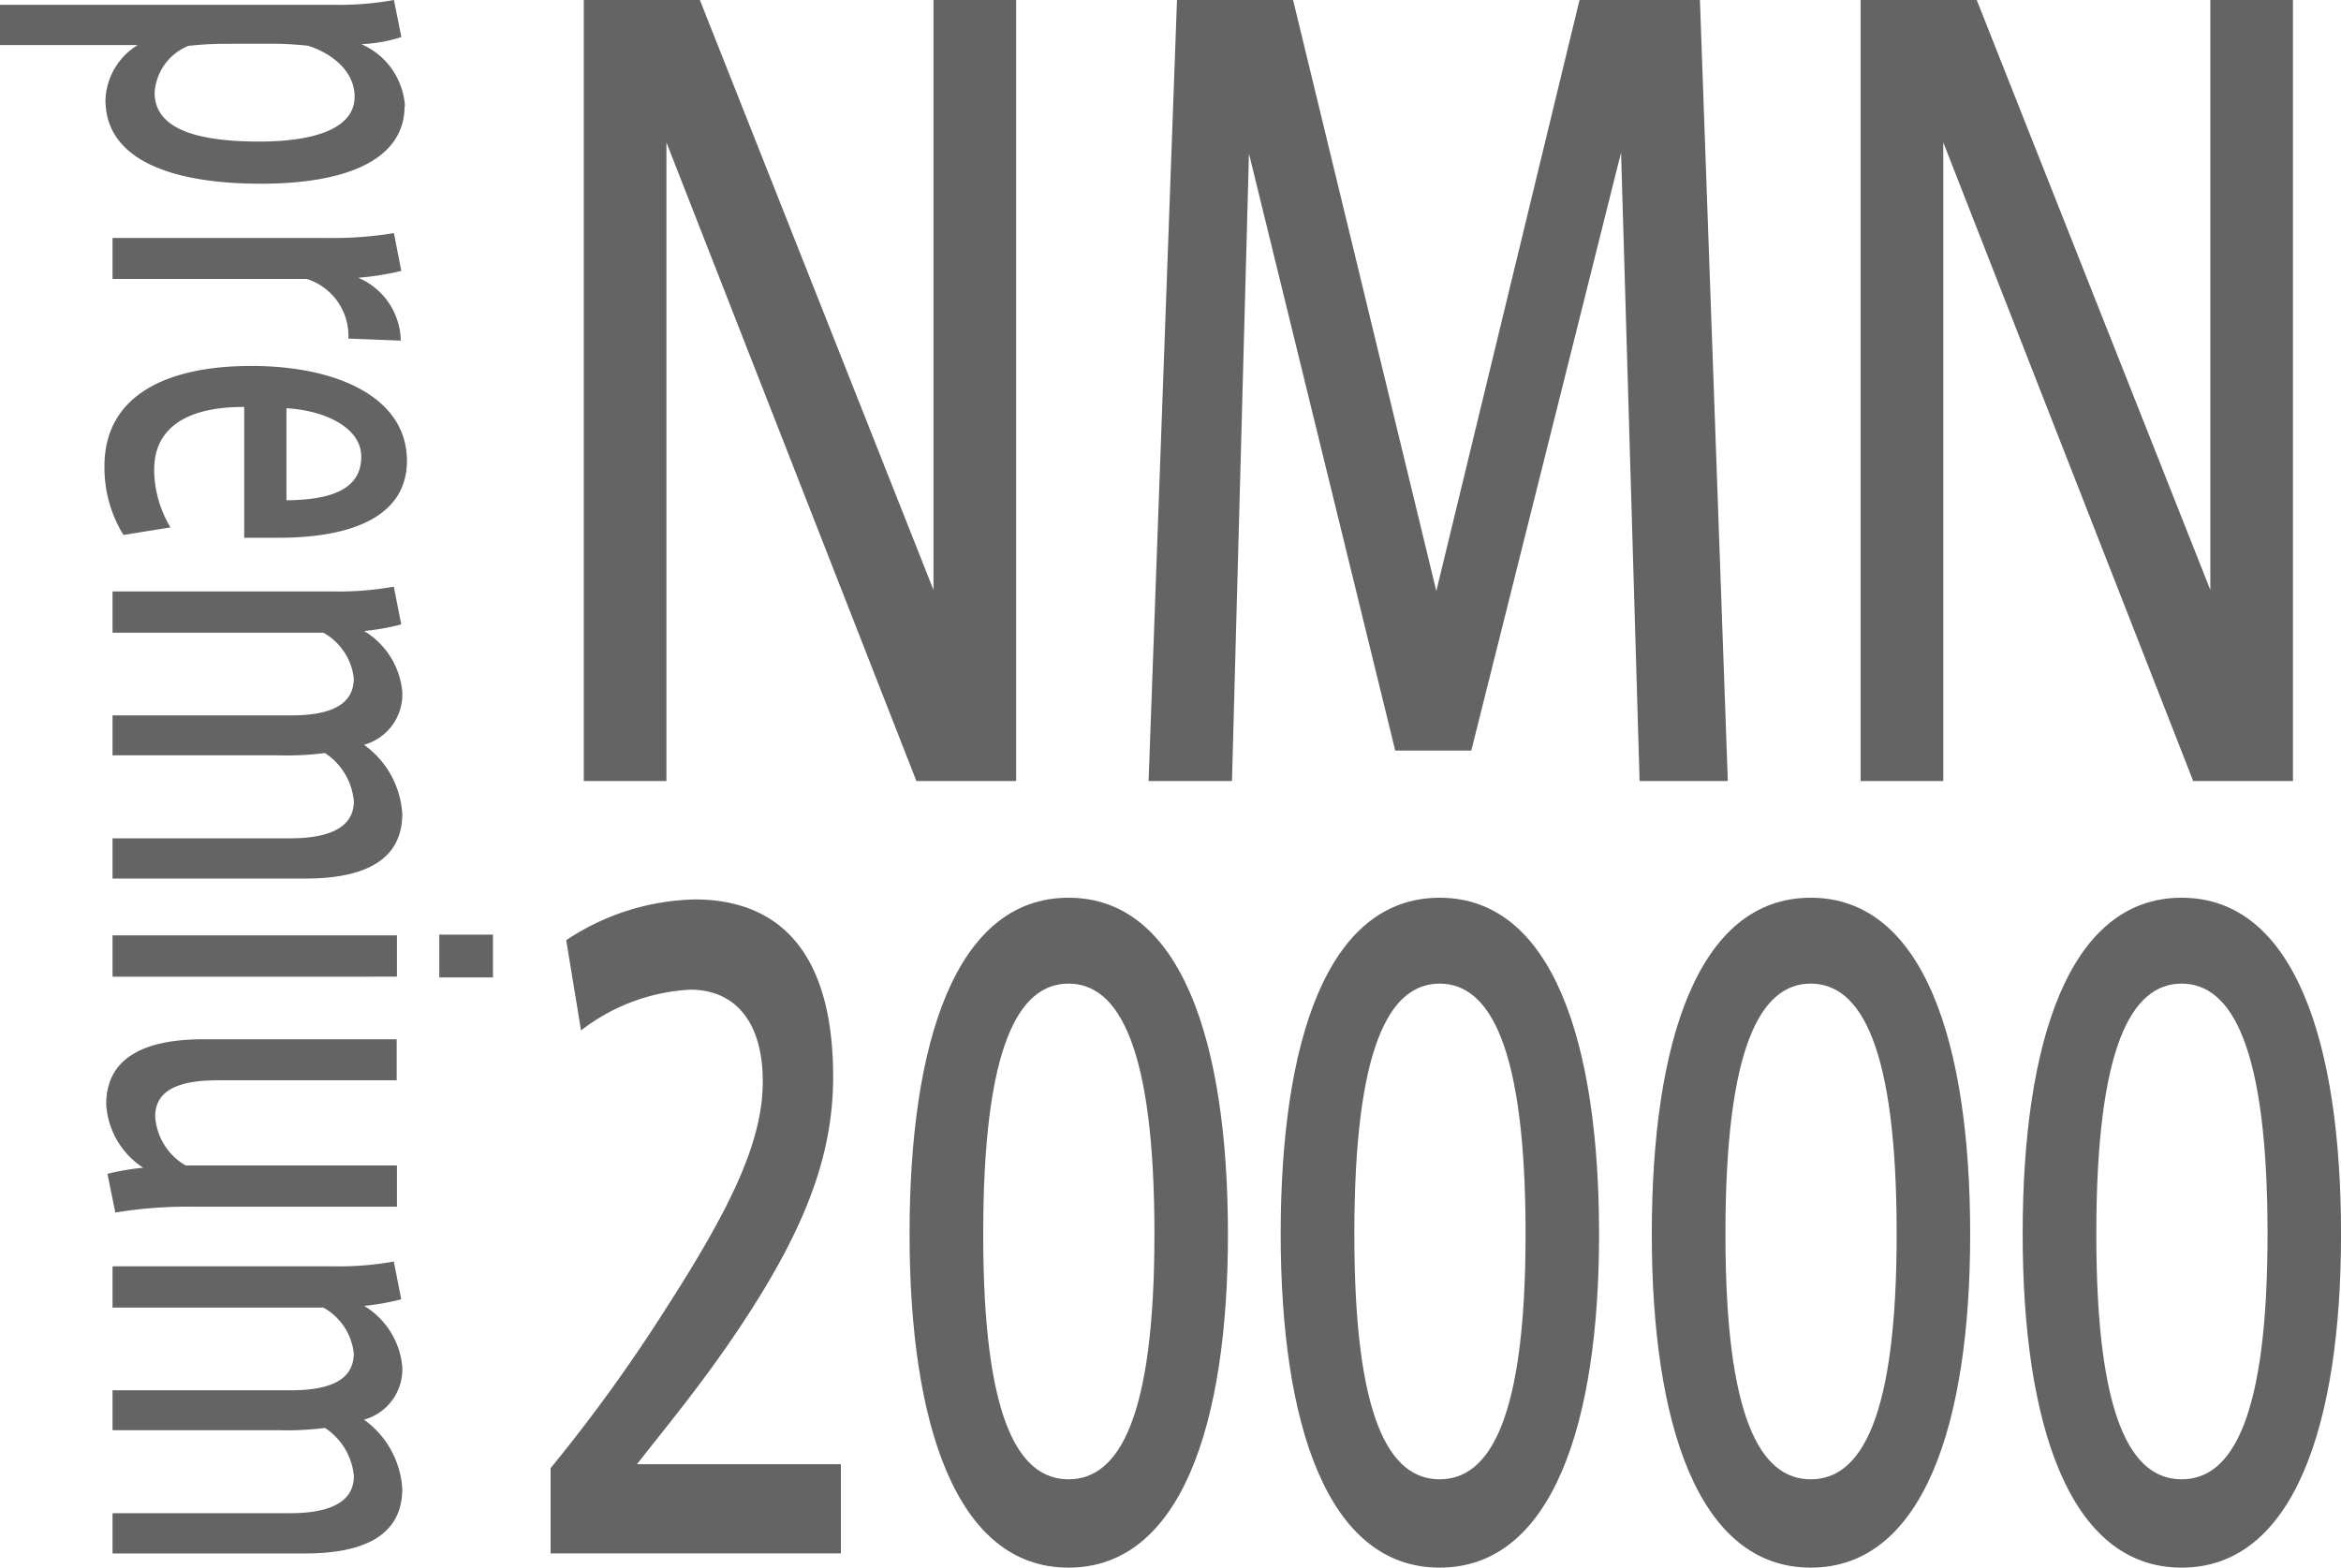
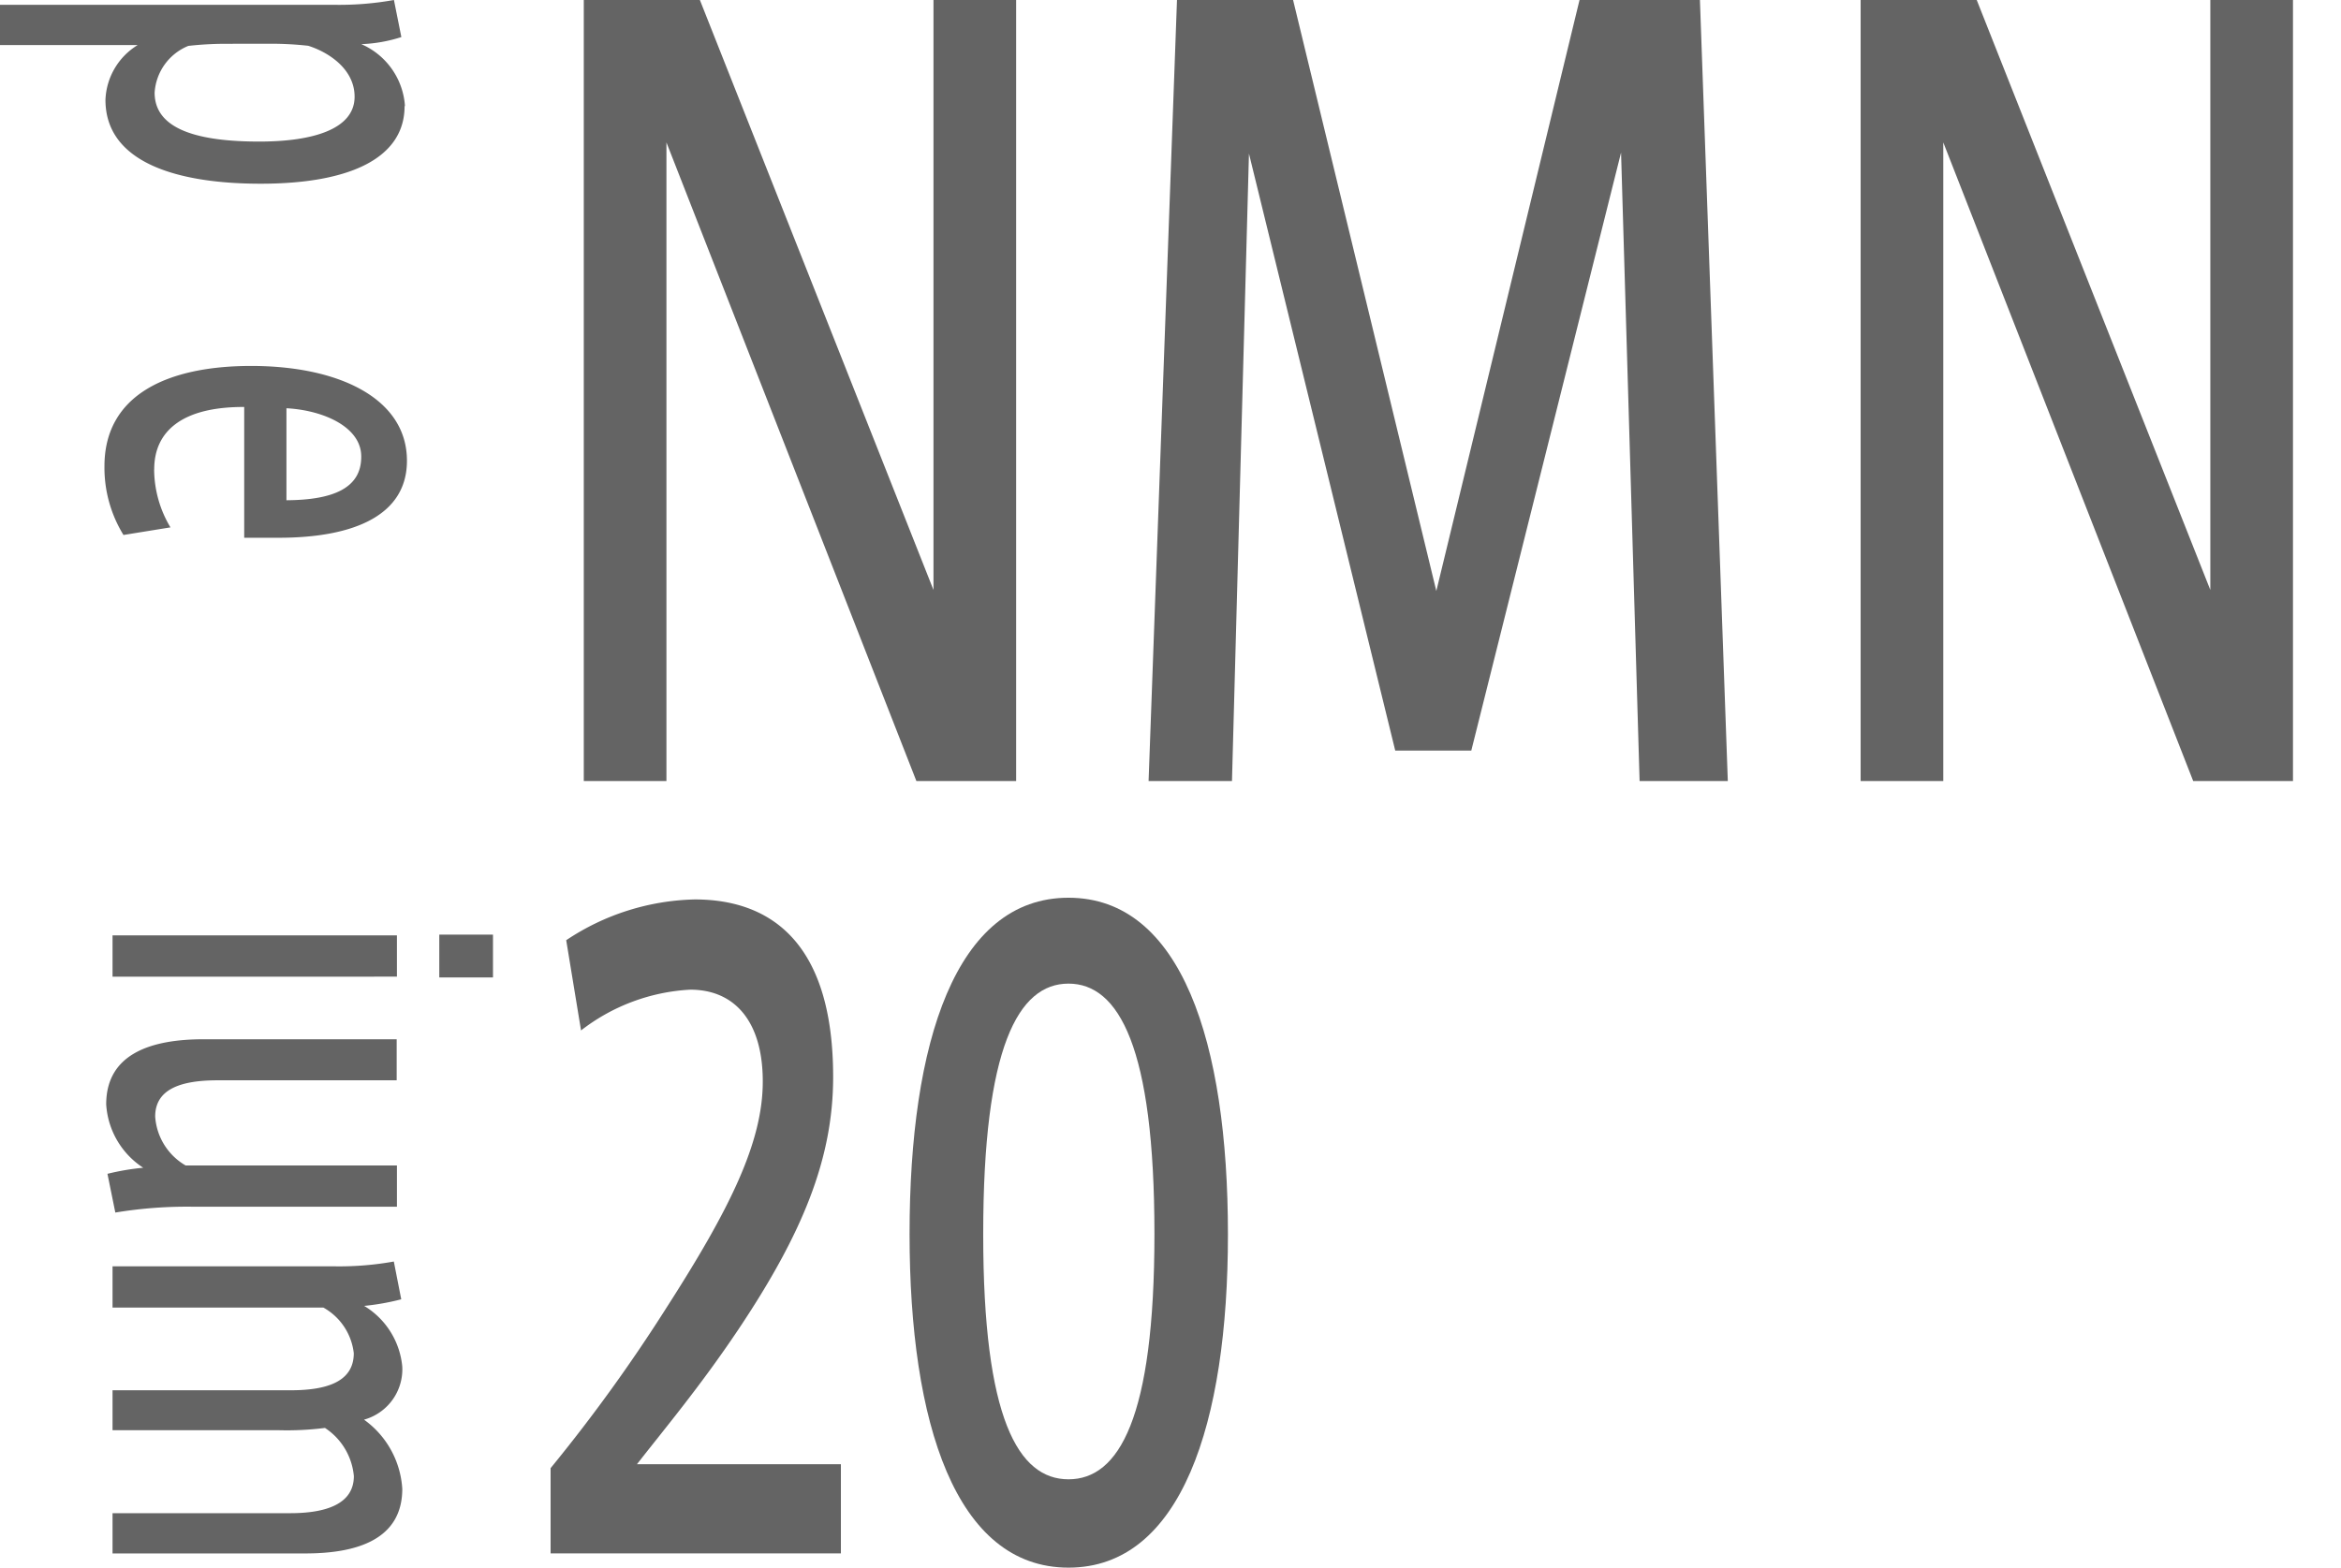
<svg xmlns="http://www.w3.org/2000/svg" id="PremiumNMN20000_logo" width="63.134" height="42.29" viewBox="0 0 63.134 42.29">
  <g id="グループ_990" data-name="グループ 990">
    <path id="パス_445" data-name="パス 445" d="M10.911,2.864c0,1.388-1.449,2.092-3.883,2.092-2.256,0-4.184-.574-4.184-2.263a1.812,1.812,0,0,1,.868-1.477H0V.13H9.038A8.325,8.325,0,0,0,10.624,0l.2,1a4,4,0,0,1-1.08.191,1.96,1.96,0,0,1,1.176,1.654v.014ZM6.269,1.183a9.092,9.092,0,0,0-1.19.055A1.461,1.461,0,0,0,4.17,2.5c0,1,1.19,1.319,2.823,1.319,1.449,0,2.57-.335,2.57-1.21,0-.759-.725-1.21-1.251-1.374a8.916,8.916,0,0,0-1.039-.055h-1Z" fill="#646464" />
-     <path id="パス_446" data-name="パス 446" d="M12.213,12.1,10.8,12.044a1.608,1.608,0,0,0-1.121-1.607H4.44V9.33h5.715a10.324,10.324,0,0,0,1.873-.13l.2,1.019a7.51,7.51,0,0,1-1.162.185A1.878,1.878,0,0,1,12.213,12.1Z" transform="translate(-1.405 -2.911)" fill="#646464" />
    <path id="パス_447" data-name="パス 447" d="M5.46,17.236A3.066,3.066,0,0,0,5.9,18.795L4.633,19a3.465,3.465,0,0,1-.513-1.853c0-1.928,1.7-2.707,3.958-2.707,2.365,0,4.2.875,4.2,2.557,0,1.484-1.449,2.078-3.459,2.078h-.93V15.547c-1.648-.007-2.427.636-2.427,1.682Zm5.585-.355c0-.786-1-1.244-2.017-1.3v2.482c1.237-.007,2.017-.314,2.017-1.169Z" transform="translate(-1.303 -4.568)" fill="#646464" />
-     <path id="パス_448" data-name="パス 448" d="M12.254,25.987a1.41,1.41,0,0,1-1.032,1.429,2.481,2.481,0,0,1,1.032,1.866c0,1.374-1.237,1.743-2.612,1.743H4.44V29.939H9.232c.95,0,1.716-.239,1.716-1a1.74,1.74,0,0,0-.779-1.3,8.136,8.136,0,0,1-1.237.062H4.44V26.623H9.246c.978,0,1.7-.232,1.7-1a1.616,1.616,0,0,0-.82-1.231H4.44V23.28h6a8.325,8.325,0,0,0,1.586-.13l.2,1.019a6.456,6.456,0,0,1-1,.178A2.142,2.142,0,0,1,12.254,25.987Z" transform="translate(-1.405 -7.324)" fill="#646464" />
    <path id="パス_449" data-name="パス 449" d="M13.252,38.035V36.88H14.7v1.155ZM4.44,38.015V36.9h7.67v1.114Z" transform="translate(-1.405 -11.667)" fill="#646464" />
    <path id="パス_450" data-name="パス 450" d="M4.19,42.767c0-1.388,1.251-1.757,2.625-1.757h5.209v1.107H7.2c-.964,0-1.689.219-1.689.978a1.651,1.651,0,0,0,.82,1.319h5.7v1.114H6.562a11.8,11.8,0,0,0-2.126.157L4.224,44.64a6.617,6.617,0,0,1,.964-.164A2.2,2.2,0,0,1,4.19,42.767Z" transform="translate(-1.326 -12.974)" fill="#646464" />
    <path id="パス_451" data-name="パス 451" d="M12.254,52.617a1.41,1.41,0,0,1-1.032,1.429,2.481,2.481,0,0,1,1.032,1.866c0,1.374-1.237,1.743-2.612,1.743H4.44V56.569H9.232c.95,0,1.716-.239,1.716-1a1.74,1.74,0,0,0-.779-1.3,8.135,8.135,0,0,1-1.237.062H4.44V53.253H9.246c.978,0,1.7-.232,1.7-1a1.616,1.616,0,0,0-.82-1.231H4.44V49.91h6a8.325,8.325,0,0,0,1.586-.13l.2,1.019a6.457,6.457,0,0,1-1,.178A2.142,2.142,0,0,1,12.254,52.617Z" transform="translate(-1.405 -15.748)" fill="#646464" />
  </g>
  <g id="グループ_991" data-name="グループ 991" transform="translate(15.744)">
    <path id="パス_452" data-name="パス 452" d="M25.259,21.07H23.03V0h3.131l6.3,15.915V0h2.229V21.07H32L25.259,3.842V21.07Z" transform="translate(-23.03)" fill="#646464" />
    <path id="パス_453" data-name="パス 453" d="M54.013,20.249H51.962L48.017,4.143,47.559,21.07H45.31L46.076,0h3.131l3.863,15.943L56.932,0h3.247l.752,21.07H58.552l-.5-16.954Z" transform="translate(-30.078)" fill="#646464" />
    <path id="パス_454" data-name="パス 454" d="M75.629,21.07H73.4V0h3.131l6.3,15.915V0h2.229V21.07H82.369L75.629,3.842Z" transform="translate(-38.965)" fill="#646464" />
  </g>
  <g id="グループ_992" data-name="グループ 992" transform="translate(14.849 24.215)">
    <path id="パス_455" data-name="パス 455" d="M27.442,40.4c0-1.62-.759-2.475-1.955-2.475a5.253,5.253,0,0,0-2.946,1.1l-.4-2.434a6.486,6.486,0,0,1,3.466-1.1c1.955,0,3.733,1.06,3.733,4.792,0,2.208-.834,4.232-2.55,6.8-1.025,1.531-1.989,2.68-2.741,3.644h5.5v2.406H21.72v-2.3a44.158,44.158,0,0,0,3.138-4.348c1.689-2.632,2.584-4.437,2.584-6.078Z" transform="translate(-21.72 -35.442)" fill="#646464" />
    <path id="パス_456" data-name="パス 456" d="M44.467,44.512c0,5.086-1.258,8.983-4.3,8.983s-4.286-3.9-4.286-9c0-5.175,1.244-9.072,4.286-9.072s4.3,3.9,4.3,9.072Zm-6.6,0c0,4.956.943,6.6,2.3,6.6s2.318-1.641,2.318-6.618c0-5.045-.964-6.754-2.318-6.754s-2.3,1.709-2.3,6.754Z" transform="translate(-26.2 -35.42)" fill="#646464" />
-     <path id="パス_457" data-name="パス 457" d="M59.107,44.512c0,5.086-1.258,8.983-4.3,8.983s-4.286-3.9-4.286-9c0-5.175,1.244-9.072,4.286-9.072s4.3,3.9,4.3,9.072Zm-6.6,0c0,4.956.943,6.6,2.3,6.6s2.318-1.641,2.318-6.618c0-5.045-.964-6.754-2.318-6.754s-2.3,1.709-2.3,6.754Z" transform="translate(-30.831 -35.42)" fill="#646464" />
-     <path id="パス_458" data-name="パス 458" d="M73.747,44.512c0,5.086-1.258,8.983-4.3,8.983s-4.286-3.9-4.286-9c0-5.175,1.244-9.072,4.286-9.072s4.3,3.9,4.3,9.072Zm-6.6,0c0,4.956.943,6.6,2.3,6.6s2.318-1.641,2.318-6.618c0-5.045-.964-6.754-2.318-6.754s-2.3,1.709-2.3,6.754Z" transform="translate(-35.463 -35.42)" fill="#646464" />
-     <path id="パス_459" data-name="パス 459" d="M88.377,44.512c0,5.086-1.258,8.983-4.3,8.983s-4.286-3.9-4.286-9c0-5.175,1.244-9.072,4.286-9.072s4.3,3.9,4.3,9.072Zm-6.6,0c0,4.956.943,6.6,2.3,6.6s2.318-1.641,2.318-6.618c0-5.045-.964-6.754-2.318-6.754s-2.3,1.709-2.3,6.754Z" transform="translate(-40.091 -35.42)" fill="#646464" />
  </g>
</svg>